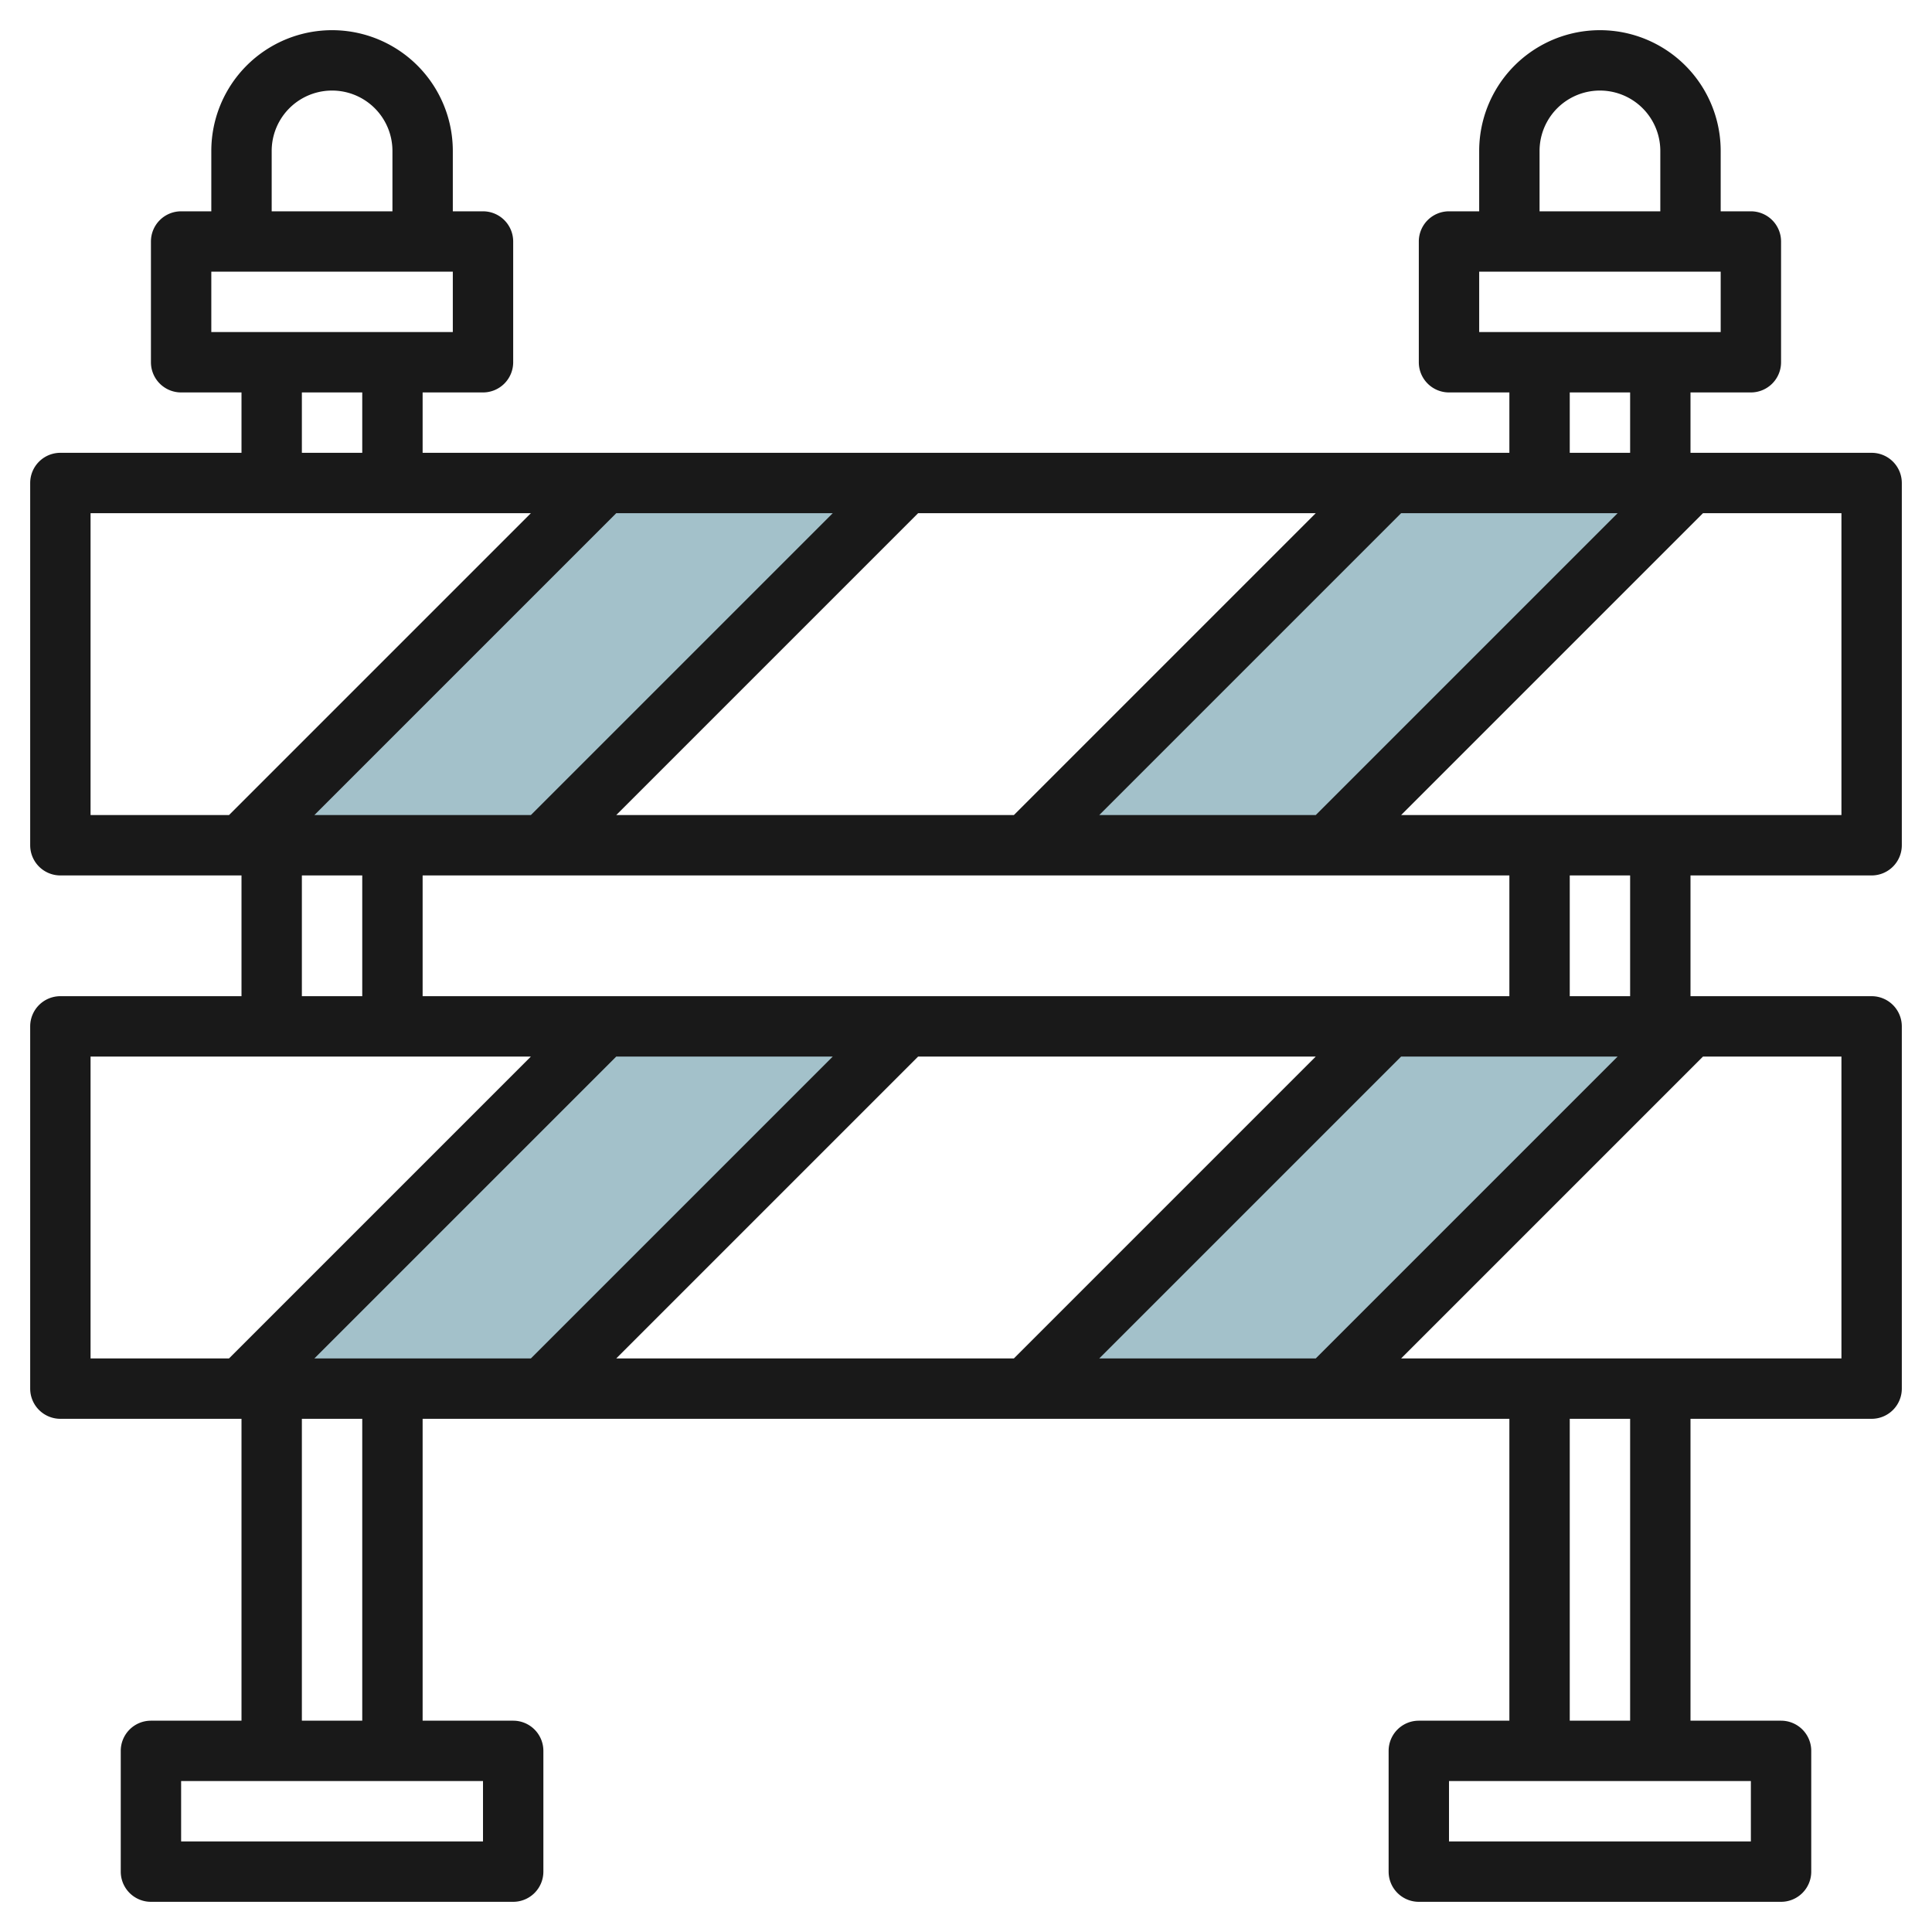
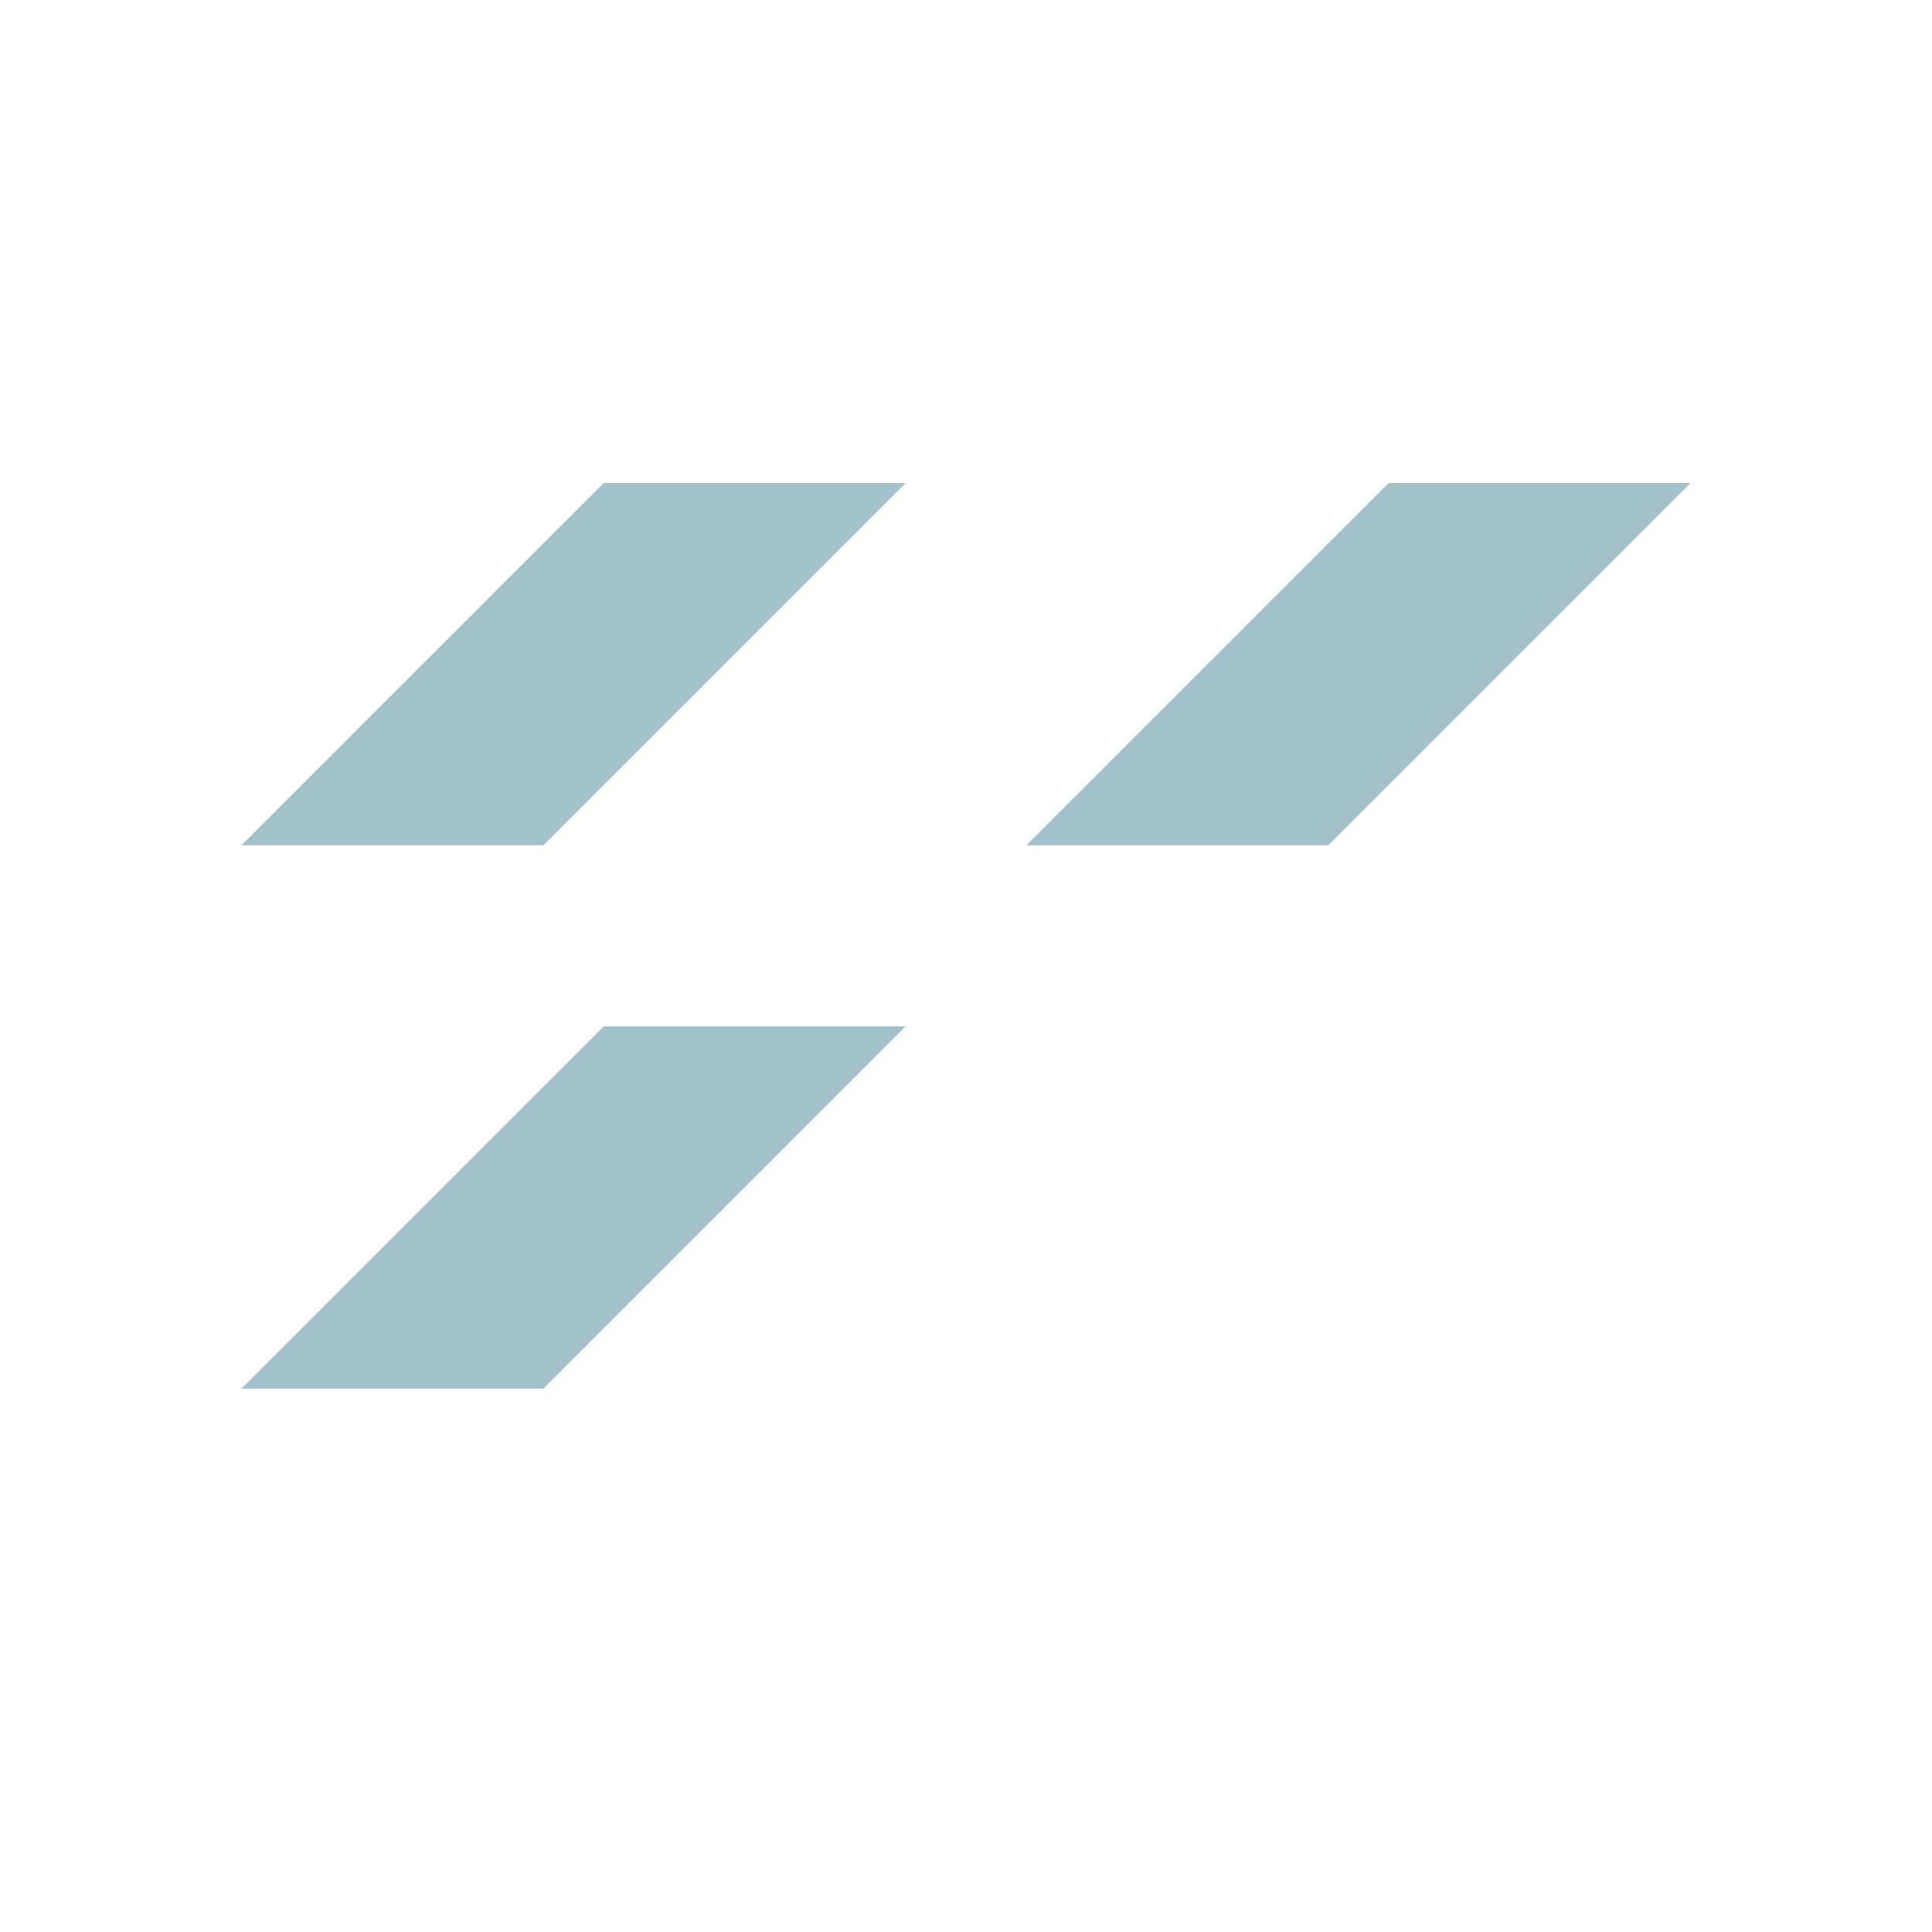
<svg xmlns="http://www.w3.org/2000/svg" id="Layer_3" height="512" viewBox="0 0 64 64" width="512" data-name="Layer 3">
  <g fill="#a3c1ca">
-     <path d="m34 46 12-12h10l-12 12z" />
    <path d="m8 46 12-12h10l-12 12z" />
    <path d="m34 28 12-12h10l-12 12z" />
    <path d="m8 28 12-12h10l-12 12z" />
  </g>
-   <path d="m62 15h-6v-2h2a1 1 0 0 0 1-1v-4a1 1 0 0 0 -1-1h-1v-2a4 4 0 0 0 -8 0v2h-1a1 1 0 0 0 -1 1v4a1 1 0 0 0 1 1h2v2h-36v-2h2a1 1 0 0 0 1-1v-4a1 1 0 0 0 -1-1h-1v-2a4 4 0 0 0 -8 0v2h-1a1 1 0 0 0 -1 1v4a1 1 0 0 0 1 1h2v2h-6a1 1 0 0 0 -1 1v12a1 1 0 0 0 1 1h6v4h-6a1 1 0 0 0 -1 1v12a1 1 0 0 0 1 1h6v10h-3a1 1 0 0 0 -1 1v4a1 1 0 0 0 1 1h12a1 1 0 0 0 1-1v-4a1 1 0 0 0 -1-1h-3v-10h36v10h-3a1 1 0 0 0 -1 1v4a1 1 0 0 0 1 1h12a1 1 0 0 0 1-1v-4a1 1 0 0 0 -1-1h-3v-10h6a1 1 0 0 0 1-1v-12a1 1 0 0 0 -1-1h-6v-4h6a1 1 0 0 0 1-1v-12a1 1 0 0 0 -1-1zm-34.414 20-10 10h-7.172l10-10zm2.828 0h13.172l-10 10h-13.172zm16 0h7.172l-10 10h-7.172zm-32.414-2v-4h36v4zm6.414-6 10-10h13.172l-10 10zm-2.828 0h-7.172l10-10h7.172zm18.828 0 10-10h7.172l-10 10zm14.586-22a2 2 0 0 1 4 0v2h-4zm-2 4h8v2h-8zm3 4h2v2h-2zm-43-8a2 2 0 0 1 4 0v2h-4zm-2 4h8v2h-8zm3 4h2v2h-2zm-7 4h14.586l-10 10h-4.586zm7 12h2v4h-2zm-7 6h14.586l-10 10h-4.586zm13 26h-10v-2h10zm-4-4h-2v-10h2zm46 4h-10v-2h10zm-4-4h-2v-10h2zm7-12h-14.586l10-10h4.586zm-7-12h-2v-4h2zm7-6h-14.586l10-10h4.586z" fill="#191919" />
</svg>